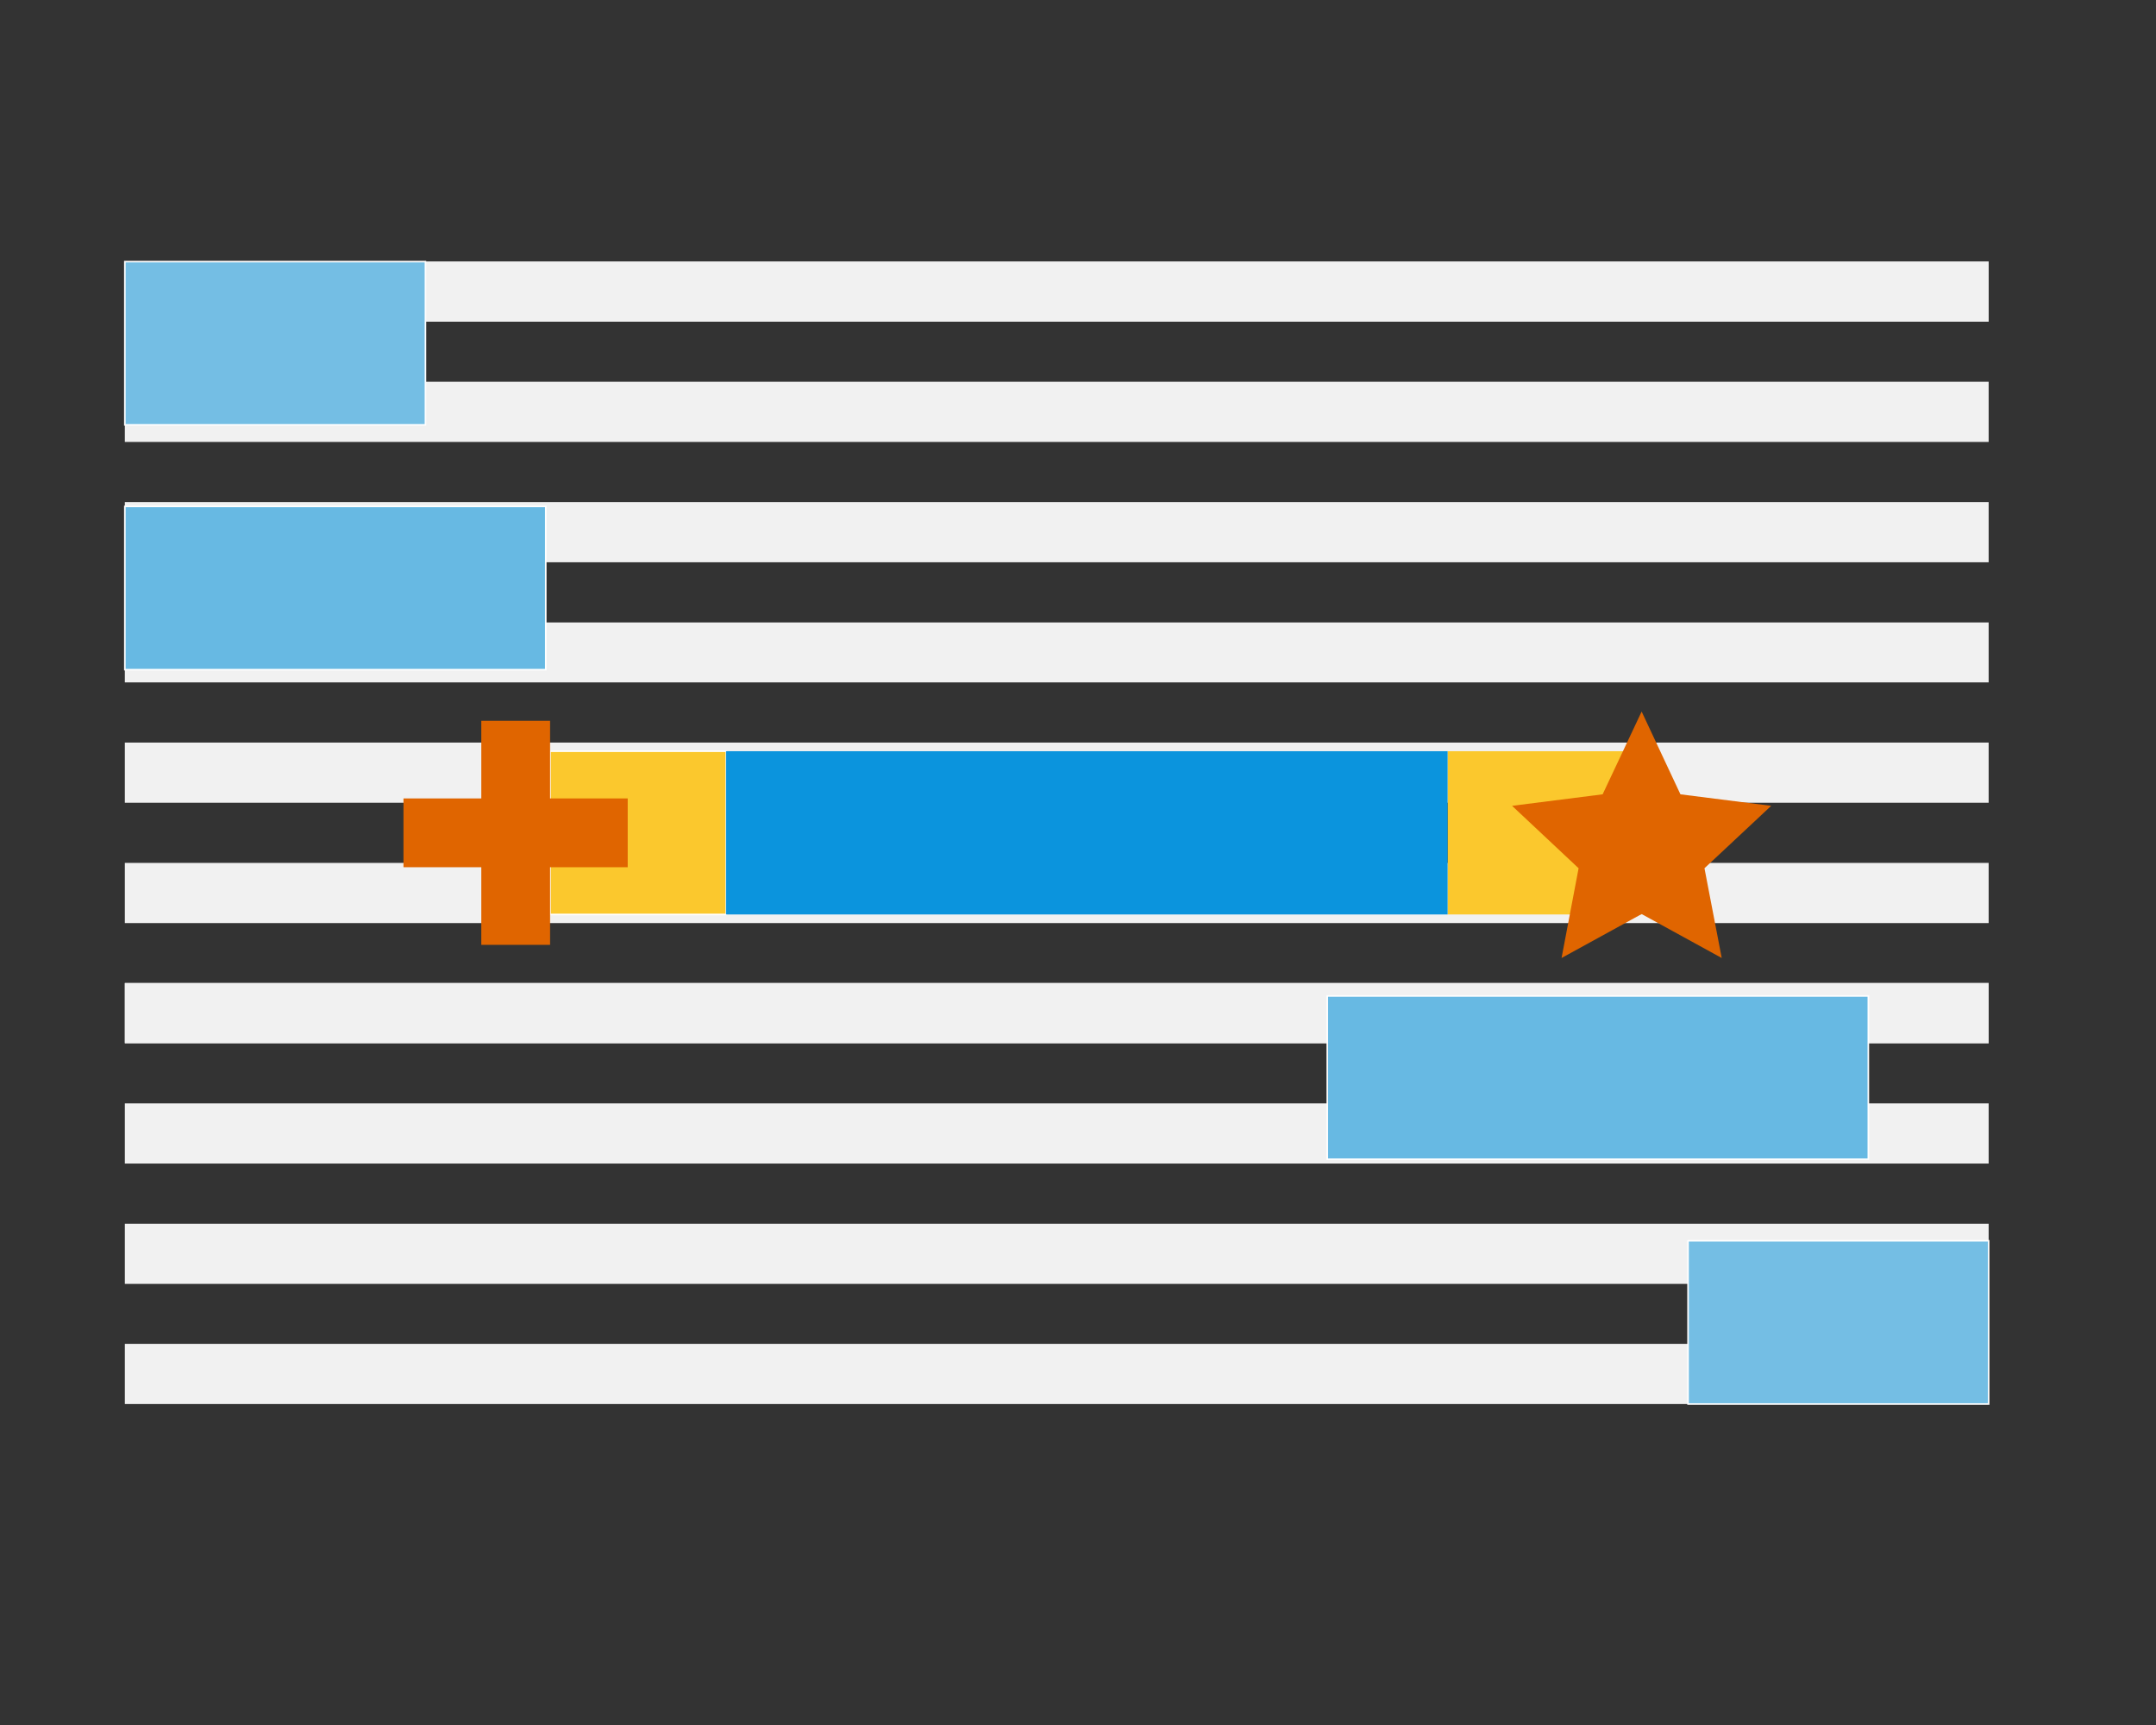
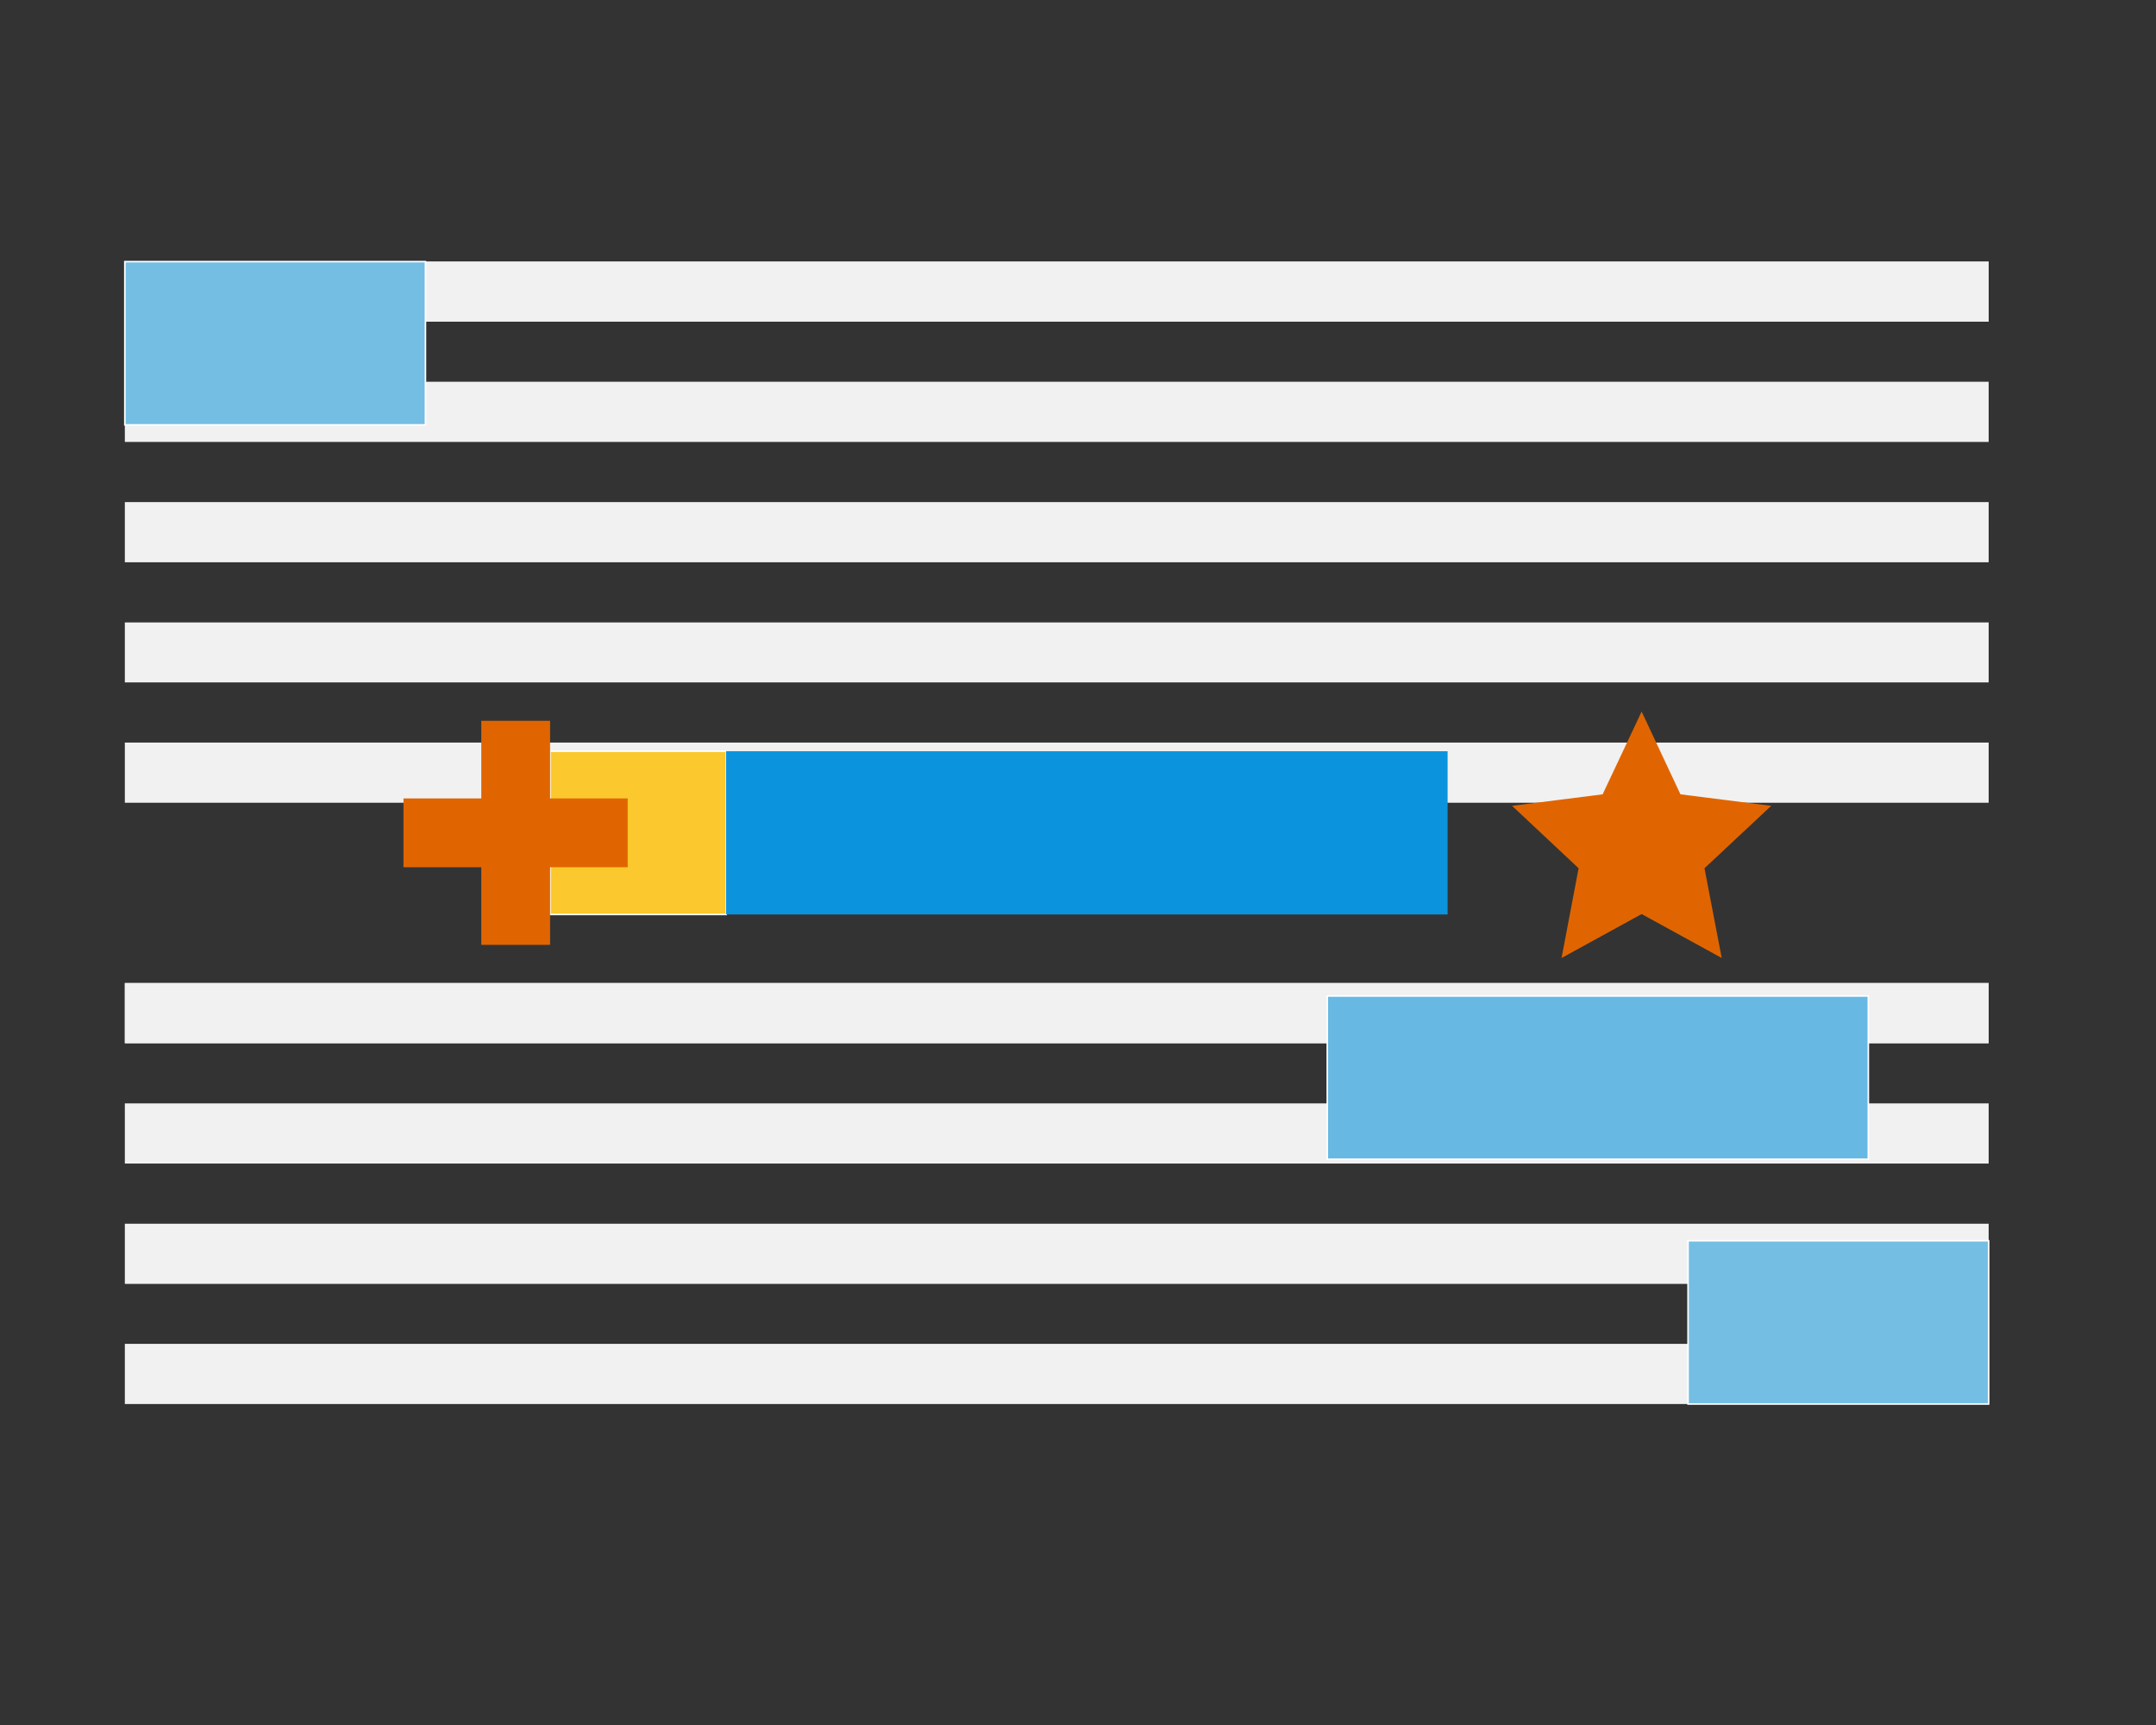
<svg xmlns="http://www.w3.org/2000/svg" xml:space="preserve" width="105mm" height="84mm" version="1.1" style="shape-rendering:geometricPrecision; text-rendering:geometricPrecision; image-rendering:optimizeQuality; fill-rule:evenodd; clip-rule:evenodd" viewBox="0 0 10500 8400">
  <rect x="0" y="0" width="10500" height="8400" fill="#333333" stroke="none" />
  <defs>
    <style type="text/css">
   
    .str0 {stroke:white;stroke-width:7.62}
    .fil0 {fill:#F1F1F1}
    .fil5 {fill:#0B94DD}
    .fil2 {fill:#67B9E3}
    .fil1 {fill:#74BEE4}
    .fil4 {fill:#E06500}
    .fil3 {fill:#FBC82D}
   
  </style>
  </defs>
  <g id="Слой_x0020_1">
    <g id="_1614398448">
      <g>
        <polygon class="fil0" points="608,3323 9685,3323 9685,3031 608,3031 " />
        <polygon class="fil0" points="608,5080 9685,5080 9685,4787 608,4787 " />
        <polygon class="fil0" points="608,5080 9685,5080 9685,4787 608,4787 " />
        <polygon class="fil0" points="608,6837 9685,6837 9685,6544 608,6544 " />
        <polygon class="fil0" points="608,2152 9685,2152 9685,1859 608,1859 " />
        <polygon class="fil0" points="608,3909 9685,3909 9685,3616 608,3616 " />
        <polygon class="fil0" points="608,5666 9685,5666 9685,5373 608,5373 " />
        <polygon class="fil0" points="608,2738 9685,2738 9685,2445 608,2445 " />
-         <polygon class="fil0" points="608,4495 9685,4495 9685,4202 608,4202 " />
        <polygon class="fil0" points="608,6252 9685,6252 9685,5959 608,5959 " />
        <polygon class="fil0" points="608,1566 9685,1566 9685,1274 608,1274 " />
        <polygon class="fil0" points="608,1566 9685,1566 9685,1274 608,1274 " />
      </g>
      <rect class="fil1 str0" x="608" y="1274" width="1464" height="795" />
-       <rect class="fil2 str0" x="608" y="2466" width="2050" height="795" />
-       <rect class="fil3" x="7050" y="3658" width="945" height="795" />
      <rect class="fil3 str0" x="2679" y="3658" width="858" height="795" />
      <rect class="fil1 str0" x="8221" y="6042" width="1464" height="795" />
      <rect class="fil2 str0" x="6464" y="4850" width="2635" height="795" />
      <polygon class="fil4" points="1965,3888 2344,3888 2344,3510 2679,3510 2679,3888 3057,3888 3057,4223 2679,4223 2679,4601 2344,4601 2344,4223 1965,4223 " />
      <polygon class="fil4" points="7995,3465 8184,3868 8626,3924 8301,4228 8385,4665 7995,4451 7605,4665 7688,4228 7364,3924 7805,3868 " />
      <rect class="fil5" x="3536" y="3658" width="3514" height="795" />
    </g>
  </g>
</svg>